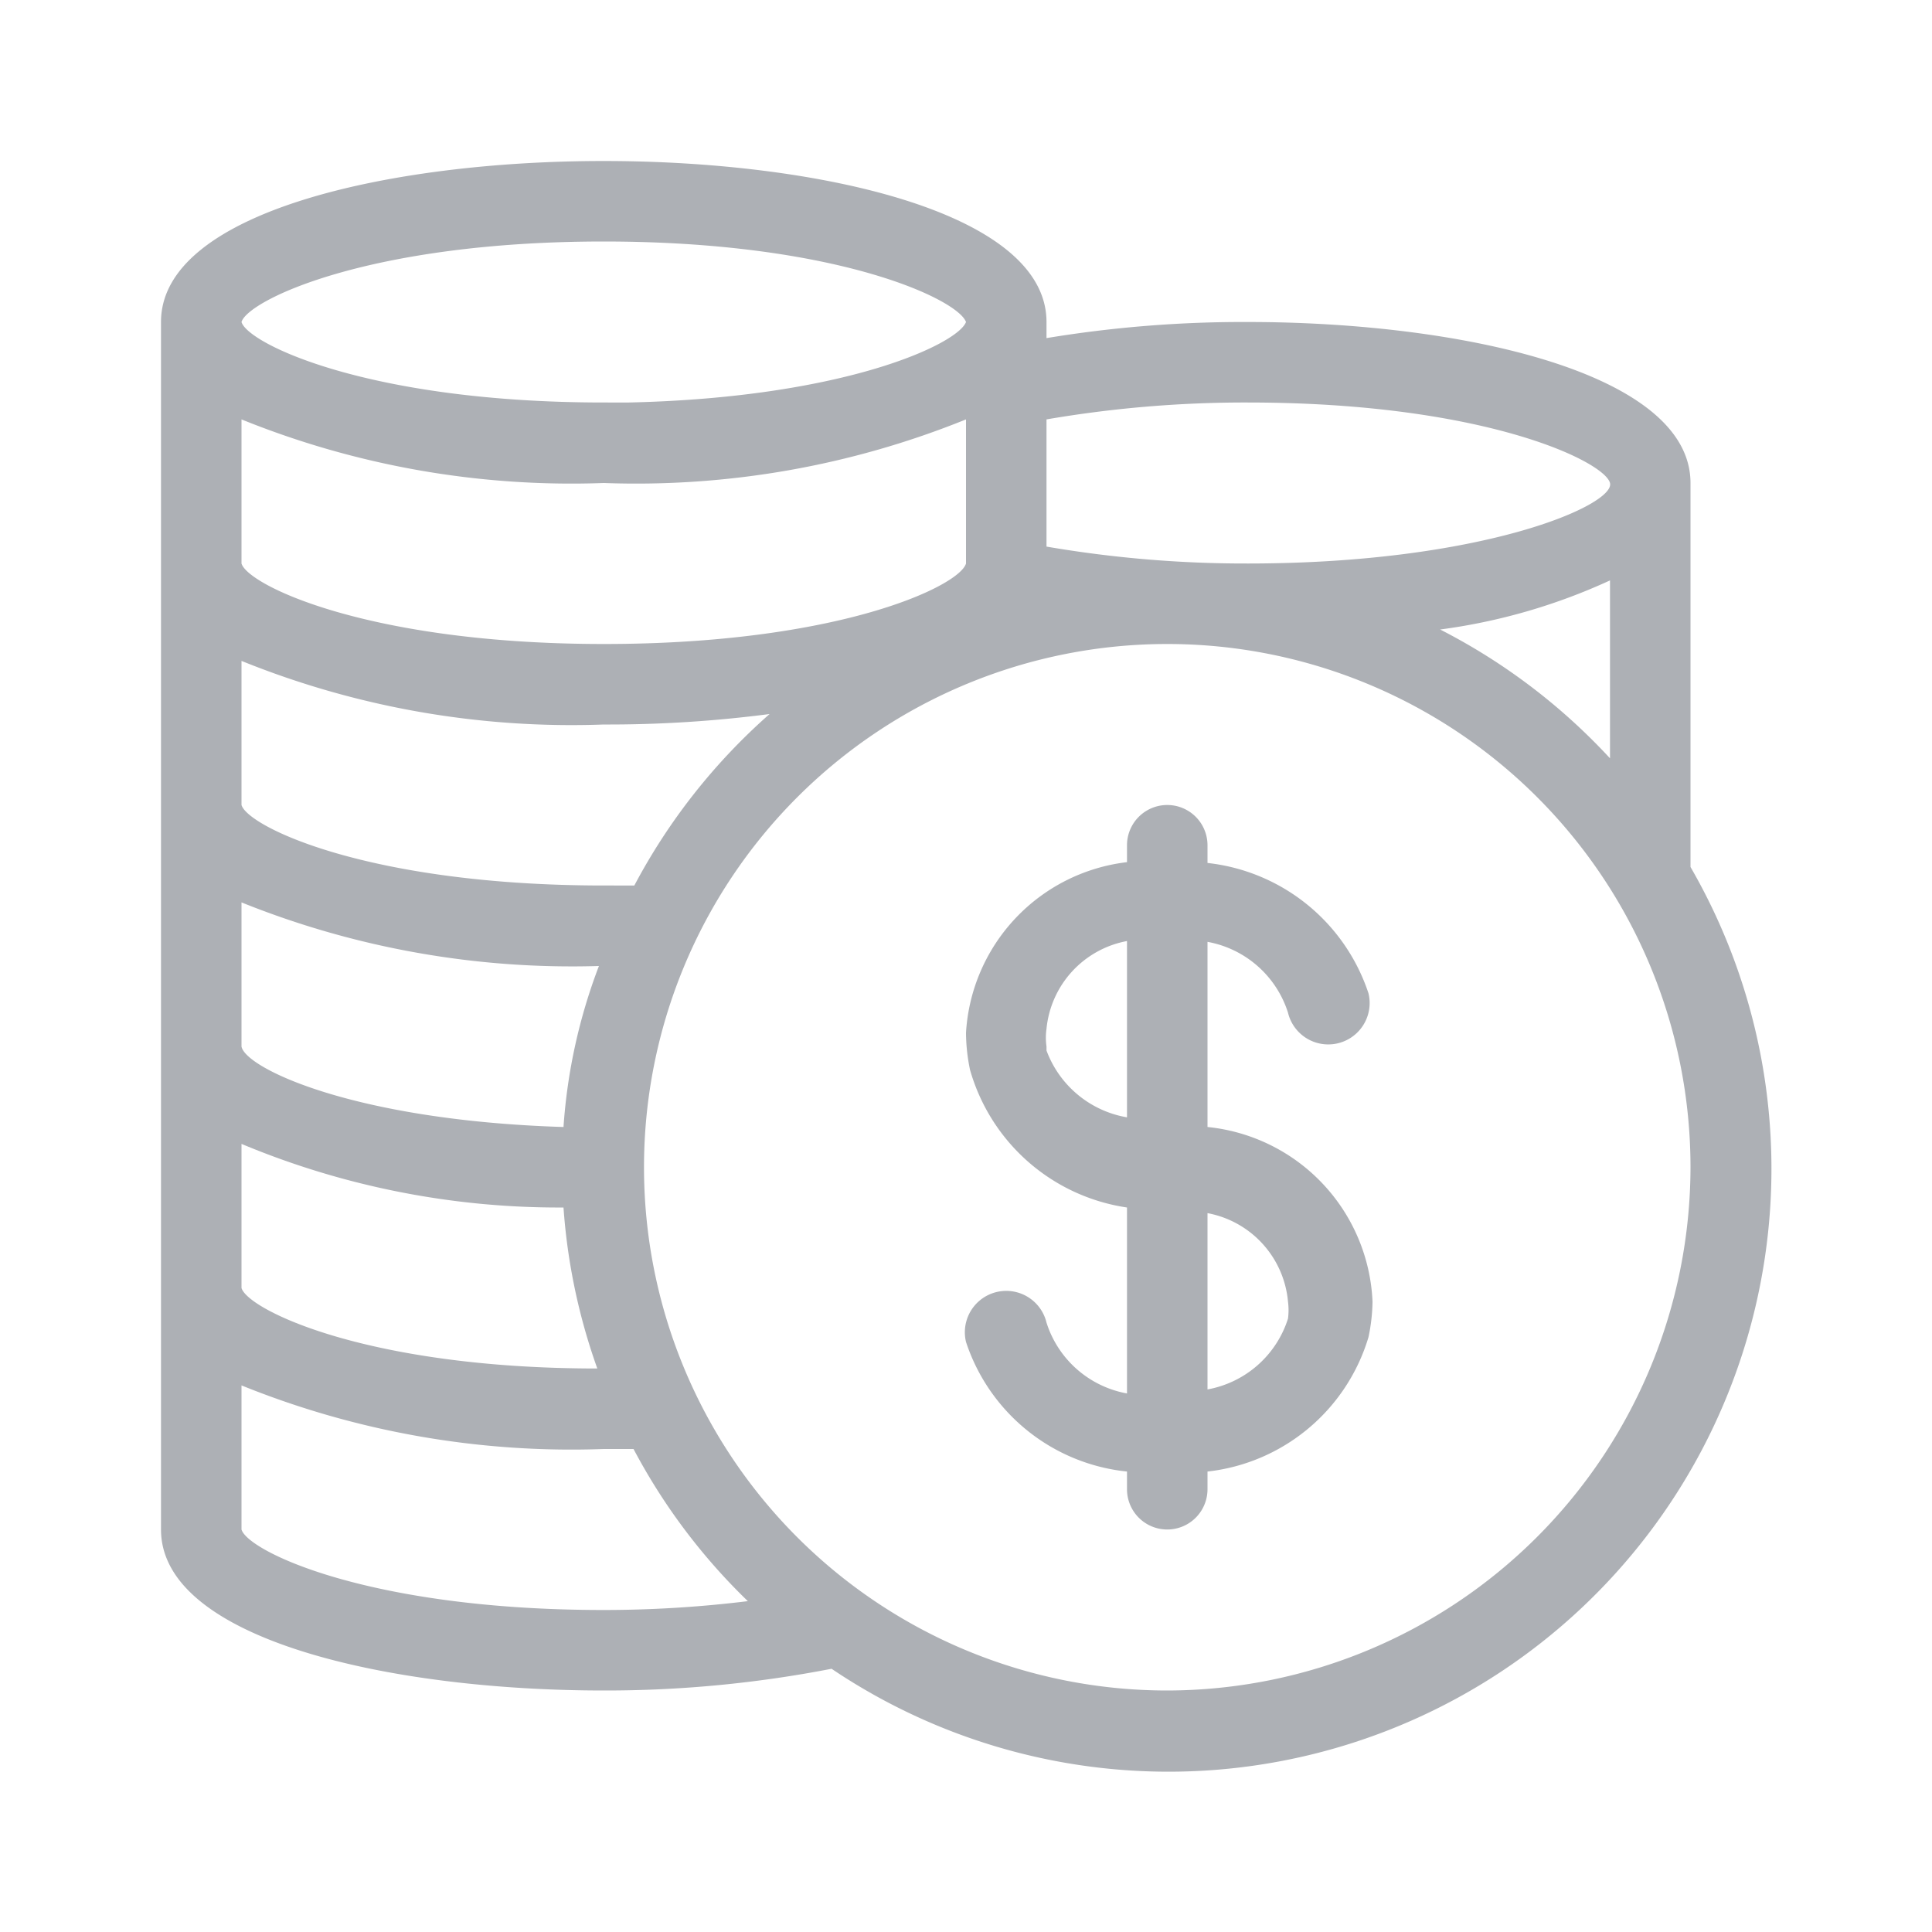
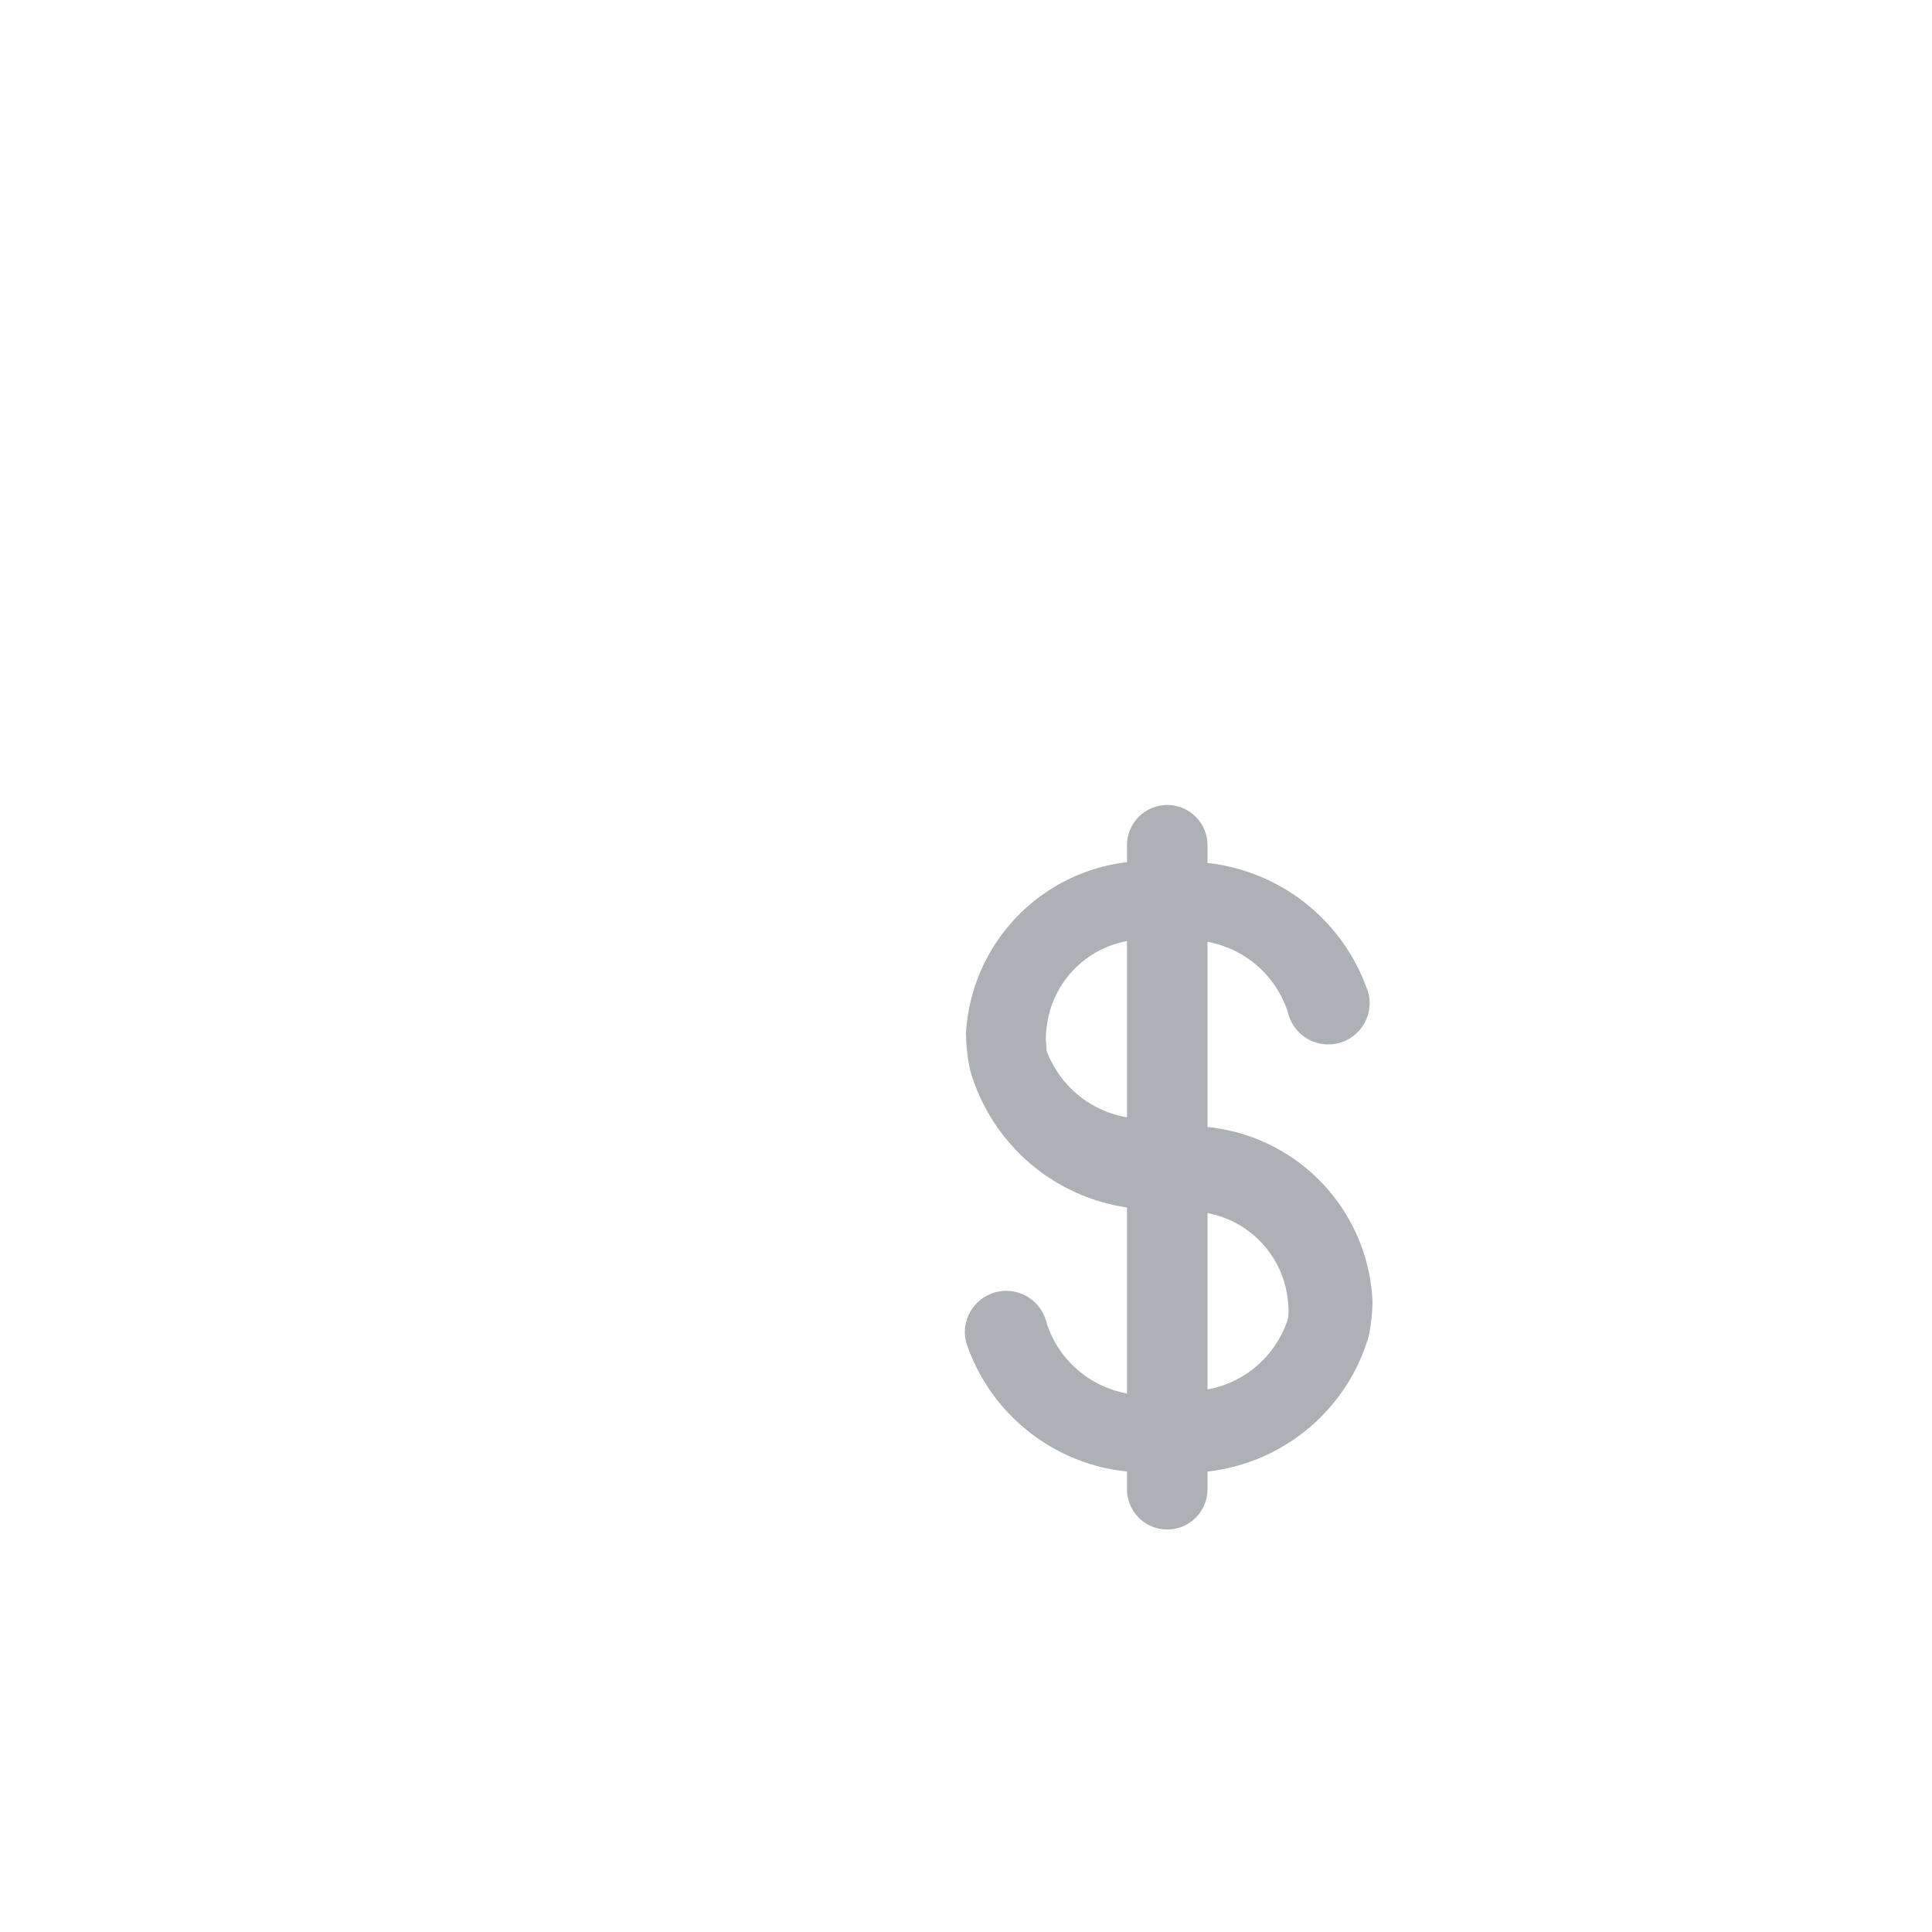
<svg xmlns="http://www.w3.org/2000/svg" viewBox="0 0 24 24">
-   <path d="M21 10.77V6c0-1.37-2.85-2-5.5-2a15 15 0 0 0-2.5.2V4c0-1.37-2.85-2-5.5-2S2 2.63 2 4v15c0 1.37 2.85 2 5.5 2a14.7 14.7 0 0 0 2.83-.27A7.49 7.49 0 0 0 21 10.77Zm-3.11-2.95A7.34 7.34 0 0 0 20 7.21v2.21a7.55 7.55 0 0 0-2.11-1.6ZM7.5 6a10.93 10.93 0 0 0 4.5-.79V7c-.08.28-1.58 1-4.5 1S3.08 7.27 3 7V5.21A10.93 10.93 0 0 0 7.5 6Zm-.06 6A6.91 6.91 0 0 0 7 14c-2.6-.08-3.95-.73-4-1v-1.79a11 11 0 0 0 4.44.79ZM3 16v-1.79A10.22 10.22 0 0 0 7 15a7.49 7.49 0 0 0 .42 2c-2.86 0-4.34-.73-4.42-1Zm4.88-5H7.5c-2.92 0-4.42-.73-4.5-1V8.21A10.93 10.93 0 0 0 7.5 9a15.5 15.5 0 0 0 2.06-.13A7.53 7.53 0 0 0 7.88 11Zm7.62-6c2.93 0 4.43.73 4.5 1s-1.57 1-4.5 1a14.59 14.59 0 0 1-2.5-.21V5.21A14.59 14.59 0 0 1 15.5 5Zm-8-2c2.9 0 4.4.72 4.5 1-.1.27-1.5.94-4.19 1H7.5C4.58 5 3.08 4.27 3 4c.08-.27 1.58-1 4.5-1Zm0 17c-2.92 0-4.42-.73-4.5-1v-1.79a10.93 10.93 0 0 0 4.5.79h.37a7.5 7.5 0 0 0 1.42 1.89A14.67 14.67 0 0 1 7.5 20Zm7 1a6.5 6.5 0 1 1 6.5-6.5 6.51 6.51 0 0 1-6.5 6.5Z" fill="#adb0b5" class="fill-000000" />
  <path d="M15 14v-2.3a1.29 1.29 0 0 1 1 .88.5.5 0 0 0 1-.24 2.38 2.38 0 0 0-2-1.62v-.22a.5.5 0 0 0-1 0v.21a2.27 2.27 0 0 0-2 2.12 2.31 2.31 0 0 0 .05.46A2.39 2.39 0 0 0 14 15v2.31a1.29 1.29 0 0 1-1-.88.5.5 0 1 0-1 .24 2.36 2.36 0 0 0 2 1.61v.22a.5.5 0 0 0 1 0v-.22a2.36 2.36 0 0 0 2-1.67 2.28 2.28 0 0 0 .05-.44A2.28 2.28 0 0 0 15 14Zm-2-1a.78.78 0 0 1 0-.22 1.23 1.23 0 0 1 1-1.09v2.19a1.3 1.3 0 0 1-1-.83Zm3 3.38a1.29 1.29 0 0 1-1 .88v-2.19a1.23 1.23 0 0 1 1 1.1.82.82 0 0 1 0 .21Z" fill="#adb0b5" class="fill-000000" />
</svg>